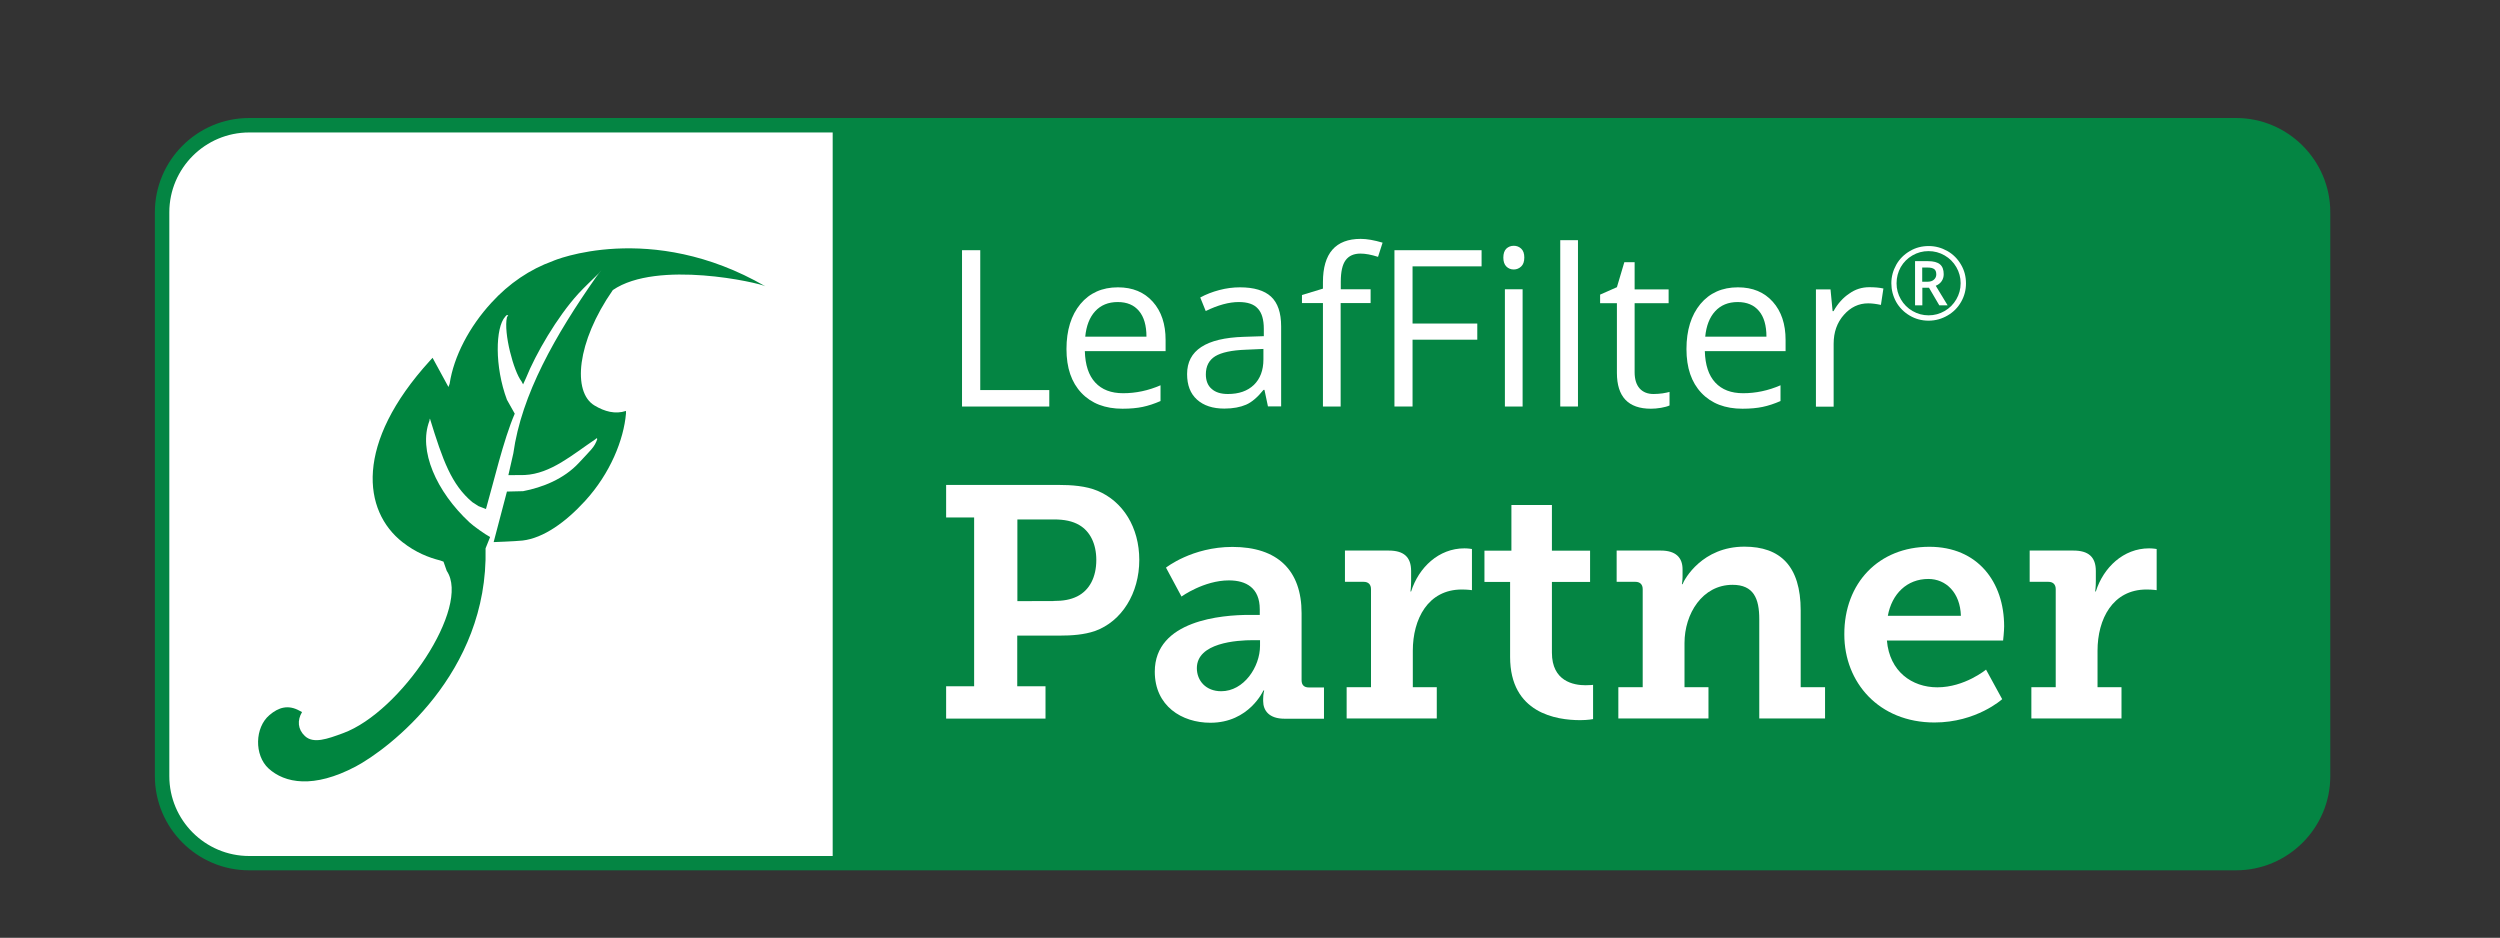
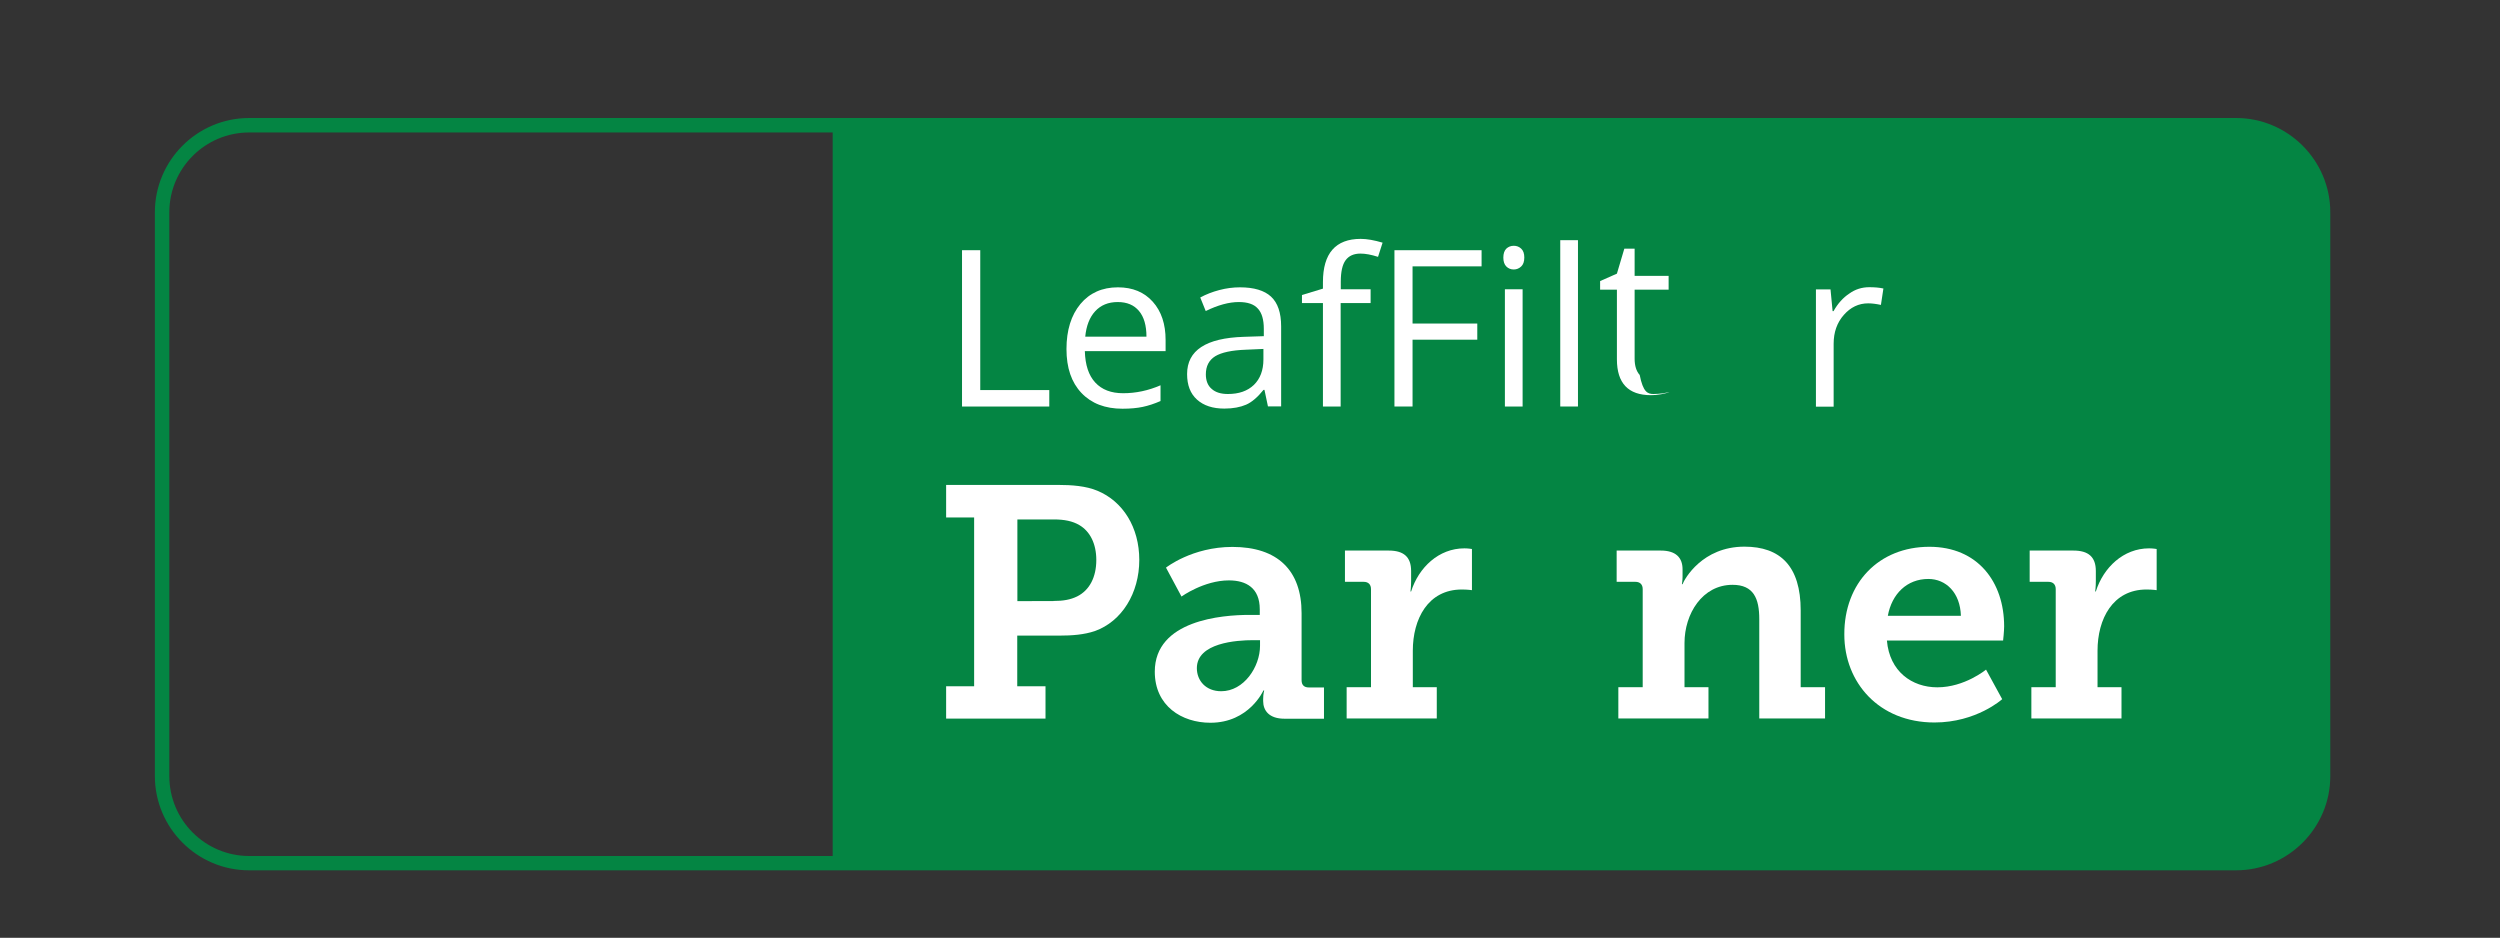
<svg xmlns="http://www.w3.org/2000/svg" x="0px" y="0px" viewBox="0 0 191.94 72" style="enable-background:new 0 0 191.94 72;" xml:space="preserve">
  <rect x="0" y="0" width="191.94" height="72" fill="#333333" stroke="none" />
  <style type="text/css"> .st0{display:none;} .st1{display:inline;fill:#007934;} .st2{fill:#FFFFFF;} .st3{fill:#048543;} .st4{fill:#00853F;} .st5{fill:#414042;} .st6{fill:#414142;} .st7{fill:#545251;} .st8{fill:none;stroke:#414142;stroke-miterlimit:10;} .st9{fill:none;stroke:#414142;stroke-width:0.5;stroke-miterlimit:10;} .st10{fill:none;stroke:#FFFFFF;stroke-width:0.5;stroke-miterlimit:10;} </style>
  <g id="Layer_2" class="st0"> </g>
  <g id="Layer_1">
    <g>
-       <path class="st2" d="M171.67,66.27H19.13c-3.68,0-6.68-3.01-6.68-6.68V16.3c0-3.68,3.01-6.68,6.68-6.68h152.54 c3.68,0,6.68,3.01,6.68,6.68v43.29C178.35,63.26,175.35,66.27,171.67,66.27z" />
      <g>
        <path class="st3" d="M171.67,9.61H63.93v56.65h107.75c3.68,0,6.68-3.01,6.68-6.68V16.3C178.35,12.62,175.35,9.61,171.67,9.61z" />
      </g>
      <g>
        <path class="st2" d="M72.64,52.69h2.15V39.73h-2.15v-2.5h8.59c1.06,0,2.15,0.08,3.03,0.45c1.95,0.81,3.21,2.8,3.21,5.31 c0,2.55-1.34,4.72-3.41,5.46c-0.83,0.28-1.74,0.35-2.75,0.35H78.1v3.89h2.17v2.48h-7.63V52.69z M80.88,46.14 c0.76,0,1.31-0.1,1.82-0.35c0.96-0.48,1.47-1.49,1.47-2.8c0-1.24-0.48-2.2-1.31-2.68c-0.51-0.3-1.14-0.43-1.95-0.43h-2.8v6.27 H80.88z" />
        <path class="st2" d="M95.91,47.21h0.81v-0.43c0-1.64-1.04-2.22-2.37-2.22c-1.92,0-3.64,1.24-3.64,1.24l-1.19-2.22 c0,0,2-1.59,5.1-1.59c3.46,0,5.31,1.79,5.31,5.08v5.15c0,0.38,0.2,0.56,0.56,0.56h1.16v2.4h-3.03c-1.19,0-1.64-0.63-1.64-1.36 v-0.15c0-0.4,0.08-0.66,0.08-0.66H97c0,0-1.09,2.48-4.07,2.48c-2.2,0-4.27-1.29-4.27-3.92C88.66,47.61,93.84,47.21,95.91,47.21z M93.76,53.07c1.74,0,2.98-1.87,2.98-3.49v-0.43h-0.53c-1.26,0-4.32,0.2-4.32,2.15C91.89,52.26,92.58,53.07,93.76,53.07z" />
        <path class="st2" d="M103.39,52.76h1.87v-7.53c0-0.35-0.2-0.56-0.56-0.56h-1.44v-2.4h3.36c1.14,0,1.72,0.48,1.72,1.57v0.76 c0,0.48-0.05,0.81-0.05,0.81h0.05c0.58-1.84,2.12-3.31,4.09-3.31c0.3,0,0.58,0.05,0.58,0.05v3.16c0,0-0.33-0.05-0.78-0.05 c-2.6,0-3.76,2.27-3.76,4.7v2.8h1.84v2.4h-6.92V52.76z" />
-         <path class="st2" d="M115.94,44.68h-1.97v-2.4h2.07v-3.51h3.11v3.51h2.93v2.4h-2.93v5.43c0,2.2,1.67,2.5,2.58,2.5 c0.35,0,0.58-0.03,0.58-0.03v2.63c0,0-0.4,0.08-0.99,0.08c-1.82,0-5.38-0.53-5.38-4.85V44.68z" />
        <path class="st2" d="M124.25,52.76h1.87v-7.53c0-0.35-0.2-0.56-0.56-0.56h-1.44v-2.4h3.39c1.14,0,1.67,0.53,1.67,1.44v0.58 c0,0.28-0.05,0.56-0.05,0.56h0.05c0.15-0.4,1.52-2.88,4.75-2.88c2.75,0,4.32,1.49,4.32,4.9v5.89h1.87v2.4h-5.05v-7.63 c0-1.57-0.43-2.63-2.05-2.63c-2.32,0-3.69,2.22-3.69,4.47v3.39h1.84v2.4h-6.92V52.76z" />
        <path class="st2" d="M148.13,41.98c3.71,0,5.74,2.7,5.74,6.11c0,0.38-0.08,1.09-0.08,1.09h-8.92c0.2,2.37,1.92,3.59,3.87,3.59 c2.1,0,3.74-1.36,3.74-1.36l1.24,2.27c0,0-1.97,1.79-5.2,1.79c-4.27,0-6.92-3.08-6.92-6.75 C141.58,44.75,144.26,41.98,148.13,41.98z M150.55,47.28c-0.05-1.77-1.14-2.83-2.5-2.83c-1.64,0-2.8,1.14-3.11,2.83H150.55z" />
        <path class="st2" d="M155.96,52.76h1.87v-7.53c0-0.35-0.2-0.56-0.56-0.56h-1.44v-2.4h3.36c1.14,0,1.72,0.48,1.72,1.57v0.76 c0,0.48-0.05,0.81-0.05,0.81h0.05c0.58-1.84,2.12-3.31,4.09-3.31c0.3,0,0.58,0.05,0.58,0.05v3.16c0,0-0.33-0.05-0.78-0.05 c-2.6,0-3.76,2.27-3.76,4.7v2.8h1.84v2.4h-6.92V52.76z" />
      </g>
      <g>
        <path class="st2" d="M73.86,31.21v-12h1.4v10.74h5.3v1.26H73.86z" />
        <path class="st2" d="M86.18,31.38c-1.33,0-2.38-0.4-3.15-1.21c-0.77-0.81-1.15-1.93-1.15-3.37c0-1.45,0.36-2.6,1.07-3.46 c0.71-0.85,1.67-1.28,2.88-1.28c1.13,0,2.02,0.37,2.68,1.11c0.66,0.74,0.98,1.72,0.98,2.93v0.86h-6.2 c0.03,1.06,0.29,1.86,0.8,2.41c0.51,0.55,1.22,0.82,2.14,0.82c0.97,0,1.93-0.2,2.87-0.61v1.21c-0.48,0.21-0.94,0.36-1.37,0.45 C87.31,31.33,86.79,31.38,86.18,31.38z M85.81,23.19c-0.72,0-1.3,0.24-1.73,0.71c-0.43,0.47-0.68,1.12-0.76,1.95h4.7 c0-0.86-0.19-1.52-0.57-1.97C87.07,23.42,86.53,23.19,85.81,23.19z" />
        <path class="st2" d="M97.35,31.21l-0.27-1.28h-0.07c-0.45,0.56-0.9,0.95-1.34,1.14s-1,0.3-1.67,0.3c-0.89,0-1.59-0.23-2.1-0.69 c-0.51-0.46-0.76-1.11-0.76-1.96c0-1.82,1.45-2.77,4.36-2.86l1.53-0.05v-0.56c0-0.71-0.15-1.23-0.46-1.56 c-0.3-0.34-0.79-0.5-1.46-0.5c-0.75,0-1.6,0.23-2.54,0.69l-0.42-1.04c0.44-0.24,0.93-0.43,1.46-0.57 c0.53-0.14,1.06-0.21,1.59-0.21c1.07,0,1.87,0.24,2.38,0.71c0.52,0.48,0.78,1.24,0.78,2.29v6.14H97.35z M94.27,30.25 c0.85,0,1.51-0.23,2-0.7c0.48-0.47,0.73-1.12,0.73-1.95v-0.81l-1.36,0.06c-1.08,0.04-1.86,0.21-2.34,0.5 c-0.48,0.3-0.72,0.76-0.72,1.39c0,0.49,0.15,0.87,0.45,1.12C93.32,30.12,93.73,30.25,94.27,30.25z" />
        <path class="st2" d="M105.22,23.27h-2.29v7.94h-1.36v-7.94h-1.61v-0.62l1.61-0.49v-0.5c0-2.21,0.97-3.32,2.9-3.32 c0.48,0,1.03,0.1,1.68,0.29l-0.35,1.09c-0.53-0.17-0.97-0.25-1.35-0.25c-0.51,0-0.89,0.17-1.14,0.51 c-0.25,0.34-0.37,0.89-0.37,1.65v0.58h2.29V23.27z" />
        <path class="st2" d="M108.46,31.21h-1.4v-12h6.69v1.24h-5.3v4.39h4.97v1.24h-4.97V31.21z" />
        <path class="st2" d="M115.42,19.78c0-0.31,0.08-0.54,0.23-0.69c0.15-0.14,0.34-0.22,0.57-0.22c0.22,0,0.41,0.07,0.57,0.22 c0.16,0.15,0.24,0.37,0.24,0.68s-0.08,0.54-0.24,0.69c-0.16,0.15-0.35,0.23-0.57,0.23c-0.23,0-0.42-0.08-0.57-0.23 C115.5,20.31,115.42,20.08,115.42,19.78z M116.9,31.21h-1.36v-9h1.36V31.21z" />
        <path class="st2" d="M121.15,31.21h-1.36V18.44h1.36V31.21z" />
-         <path class="st2" d="M126.95,30.25c0.24,0,0.47-0.02,0.7-0.05c0.22-0.04,0.4-0.07,0.53-0.11v1.04c-0.15,0.07-0.37,0.13-0.65,0.18 c-0.29,0.05-0.55,0.07-0.78,0.07c-1.74,0-2.61-0.92-2.61-2.75v-5.35h-1.29v-0.66l1.29-0.57l0.57-1.92h0.79v2.09h2.61v1.06h-2.61 v5.3c0,0.54,0.13,0.96,0.39,1.25C126.15,30.11,126.5,30.25,126.95,30.25z" />
-         <path class="st2" d="M133.78,31.38c-1.33,0-2.38-0.4-3.15-1.21c-0.77-0.81-1.15-1.93-1.15-3.37c0-1.45,0.36-2.6,1.07-3.46 c0.71-0.85,1.67-1.28,2.88-1.28c1.13,0,2.02,0.37,2.68,1.11c0.66,0.74,0.98,1.72,0.98,2.93v0.86h-6.2 c0.03,1.06,0.29,1.86,0.8,2.41c0.51,0.55,1.22,0.82,2.14,0.82c0.97,0,1.93-0.2,2.87-0.61v1.21c-0.48,0.21-0.94,0.36-1.37,0.45 C134.91,31.33,134.39,31.38,133.78,31.38z M133.41,23.19c-0.72,0-1.3,0.24-1.73,0.71c-0.43,0.47-0.68,1.12-0.76,1.95h4.7 c0-0.86-0.19-1.52-0.57-1.97C134.67,23.42,134.12,23.19,133.41,23.19z" />
+         <path class="st2" d="M126.95,30.25c0.24,0,0.47-0.02,0.7-0.05c0.22-0.04,0.4-0.07,0.53-0.11c-0.15,0.07-0.37,0.13-0.65,0.18 c-0.29,0.05-0.55,0.07-0.78,0.07c-1.74,0-2.61-0.92-2.61-2.75v-5.35h-1.29v-0.66l1.29-0.57l0.57-1.92h0.79v2.09h2.61v1.06h-2.61 v5.3c0,0.54,0.13,0.96,0.39,1.25C126.15,30.11,126.5,30.25,126.95,30.25z" />
        <path class="st2" d="M143.52,22.05c0.4,0,0.76,0.03,1.08,0.1l-0.19,1.26c-0.37-0.08-0.7-0.12-0.98-0.12 c-0.73,0-1.35,0.3-1.87,0.89c-0.52,0.59-0.78,1.33-0.78,2.21v4.83h-1.36v-9h1.12l0.16,1.67h0.07c0.33-0.59,0.74-1.04,1.21-1.35 C142.44,22.21,142.95,22.05,143.52,22.05z" />
-         <path class="st2" d="M145.21,21.75c0-0.51,0.13-0.98,0.38-1.43c0.25-0.44,0.6-0.79,1.05-1.05c0.44-0.26,0.92-0.38,1.44-0.38 c0.51,0,0.98,0.13,1.43,0.38c0.44,0.25,0.79,0.6,1.05,1.05c0.26,0.44,0.38,0.92,0.38,1.44c0,0.5-0.12,0.97-0.37,1.41 c-0.25,0.44-0.59,0.79-1.04,1.05c-0.44,0.26-0.93,0.4-1.46,0.4c-0.53,0-1.01-0.13-1.45-0.39c-0.44-0.26-0.79-0.61-1.04-1.05 C145.33,22.72,145.21,22.25,145.21,21.75z M145.61,21.75c0,0.44,0.11,0.85,0.33,1.23c0.22,0.38,0.52,0.68,0.9,0.9 c0.38,0.22,0.79,0.33,1.23,0.33c0.44,0,0.85-0.11,1.23-0.33c0.38-0.22,0.68-0.52,0.9-0.9c0.22-0.38,0.33-0.79,0.33-1.24 c0-0.44-0.11-0.85-0.33-1.23c-0.22-0.38-0.52-0.68-0.9-0.9c-0.38-0.22-0.79-0.33-1.24-0.33c-0.44,0-0.85,0.11-1.23,0.33 s-0.68,0.52-0.9,0.9C145.72,20.89,145.61,21.3,145.61,21.75z M149.23,21.05c0,0.2-0.05,0.38-0.16,0.54 c-0.11,0.16-0.26,0.27-0.45,0.35l0.91,1.5h-0.64l-0.79-1.35h-0.51v1.35h-0.56v-3.39h0.99c0.42,0,0.73,0.08,0.93,0.25 C149.14,20.46,149.23,20.72,149.23,21.05z M147.58,21.63h0.41c0.2,0,0.37-0.05,0.49-0.16c0.12-0.11,0.18-0.24,0.18-0.4 c0-0.19-0.05-0.33-0.16-0.41c-0.11-0.08-0.28-0.12-0.52-0.12h-0.4V21.63z" />
      </g>
      <g>
        <g>
-           <path class="st4" d="M58.76,21.98c-0.47-0.27-8.3-2.05-11.71,0.29c-2.79,4.01-3.11,7.84-1.41,8.86c0.78,0.47,1.6,0.69,2.42,0.42 l0,0.2c-0.17,2-1.2,4.59-3.14,6.71c-1.49,1.63-3.19,2.85-4.8,3.04c-0.55,0.06-2.22,0.12-2.22,0.12l1.02-3.88l1.24-0.03 c1.46-0.28,3.13-0.92,4.3-2.19c0.91-0.99,1.18-1.17,1.4-1.82l-0.07-0.06l-0.06,0.07c-1.8,1.21-3.44,2.66-5.45,2.76l-1.25,0.01 l0.38-1.67c0.63-4.53,3.23-9.08,6.37-13.56l0.4-0.52l-0.22,0.27c-0.55,0.54-1.03,0.98-1.55,1.54c-1.65,1.81-3.28,4.63-4.03,6.49 l-0.22,0.48l-0.12-0.23c-0.6-0.76-1.39-3.71-1.12-4.92l0.1-0.17l-0.13,0.01l-0.1,0.11c-0.76,0.83-0.82,3.84,0.13,6.38l0.6,1.07 c-0.87,2.01-1.63,5.31-2.21,7.32l-0.57-0.22l-0.48-0.31c-1.6-1.35-2.26-3.19-3.25-6.41l-0.02,0.04l-0.02,0.13 c-0.87,2.27,0.53,5.43,3.08,7.8c0.31,0.29,1.2,0.92,1.58,1.12l-0.35,0.87c0.23,9.62-7.45,15.41-9.97,16.75 c-3.24,1.71-5.45,1.28-6.69,0.15c-1.11-1.02-1.06-3.15,0.07-4.1c0.7-0.6,1.45-0.82,2.33-0.32l0.17,0.09 c-0.38,0.63-0.33,1.33,0.22,1.84c0.65,0.61,1.71,0.23,2.93-0.22c4.45-1.63,9.83-9.7,7.96-12.46l-0.25-0.71l-0.25-0.09 c-0.88-0.22-1.88-0.61-2.89-1.4c-3.06-2.39-3.71-7.57,2.11-13.95l0.19-0.21l1.22,2.24l0.09-0.24c0.32-2.12,1.52-4.39,3.21-6.23 c1.35-1.48,2.96-2.57,4.72-3.2C42.45,20.02,49.93,16.88,58.76,21.98z" />
-         </g>
+           </g>
      </g>
      <g>
        <path class="st3" d="M171.67,66.82H19.13c-3.99,0-7.24-3.25-7.24-7.24V16.3c0-3.99,3.25-7.24,7.24-7.24h152.54 c3.99,0,7.24,3.25,7.24,7.24v43.29C178.91,63.57,175.66,66.82,171.67,66.82z M19.13,10.17c-3.38,0-6.13,2.75-6.13,6.13v43.29 c0,3.38,2.75,6.13,6.13,6.13h152.54c3.38,0,6.13-2.75,6.13-6.13V16.3c0-3.38-2.75-6.13-6.13-6.13H19.13z" />
      </g>
    </g>
  </g>
</svg>